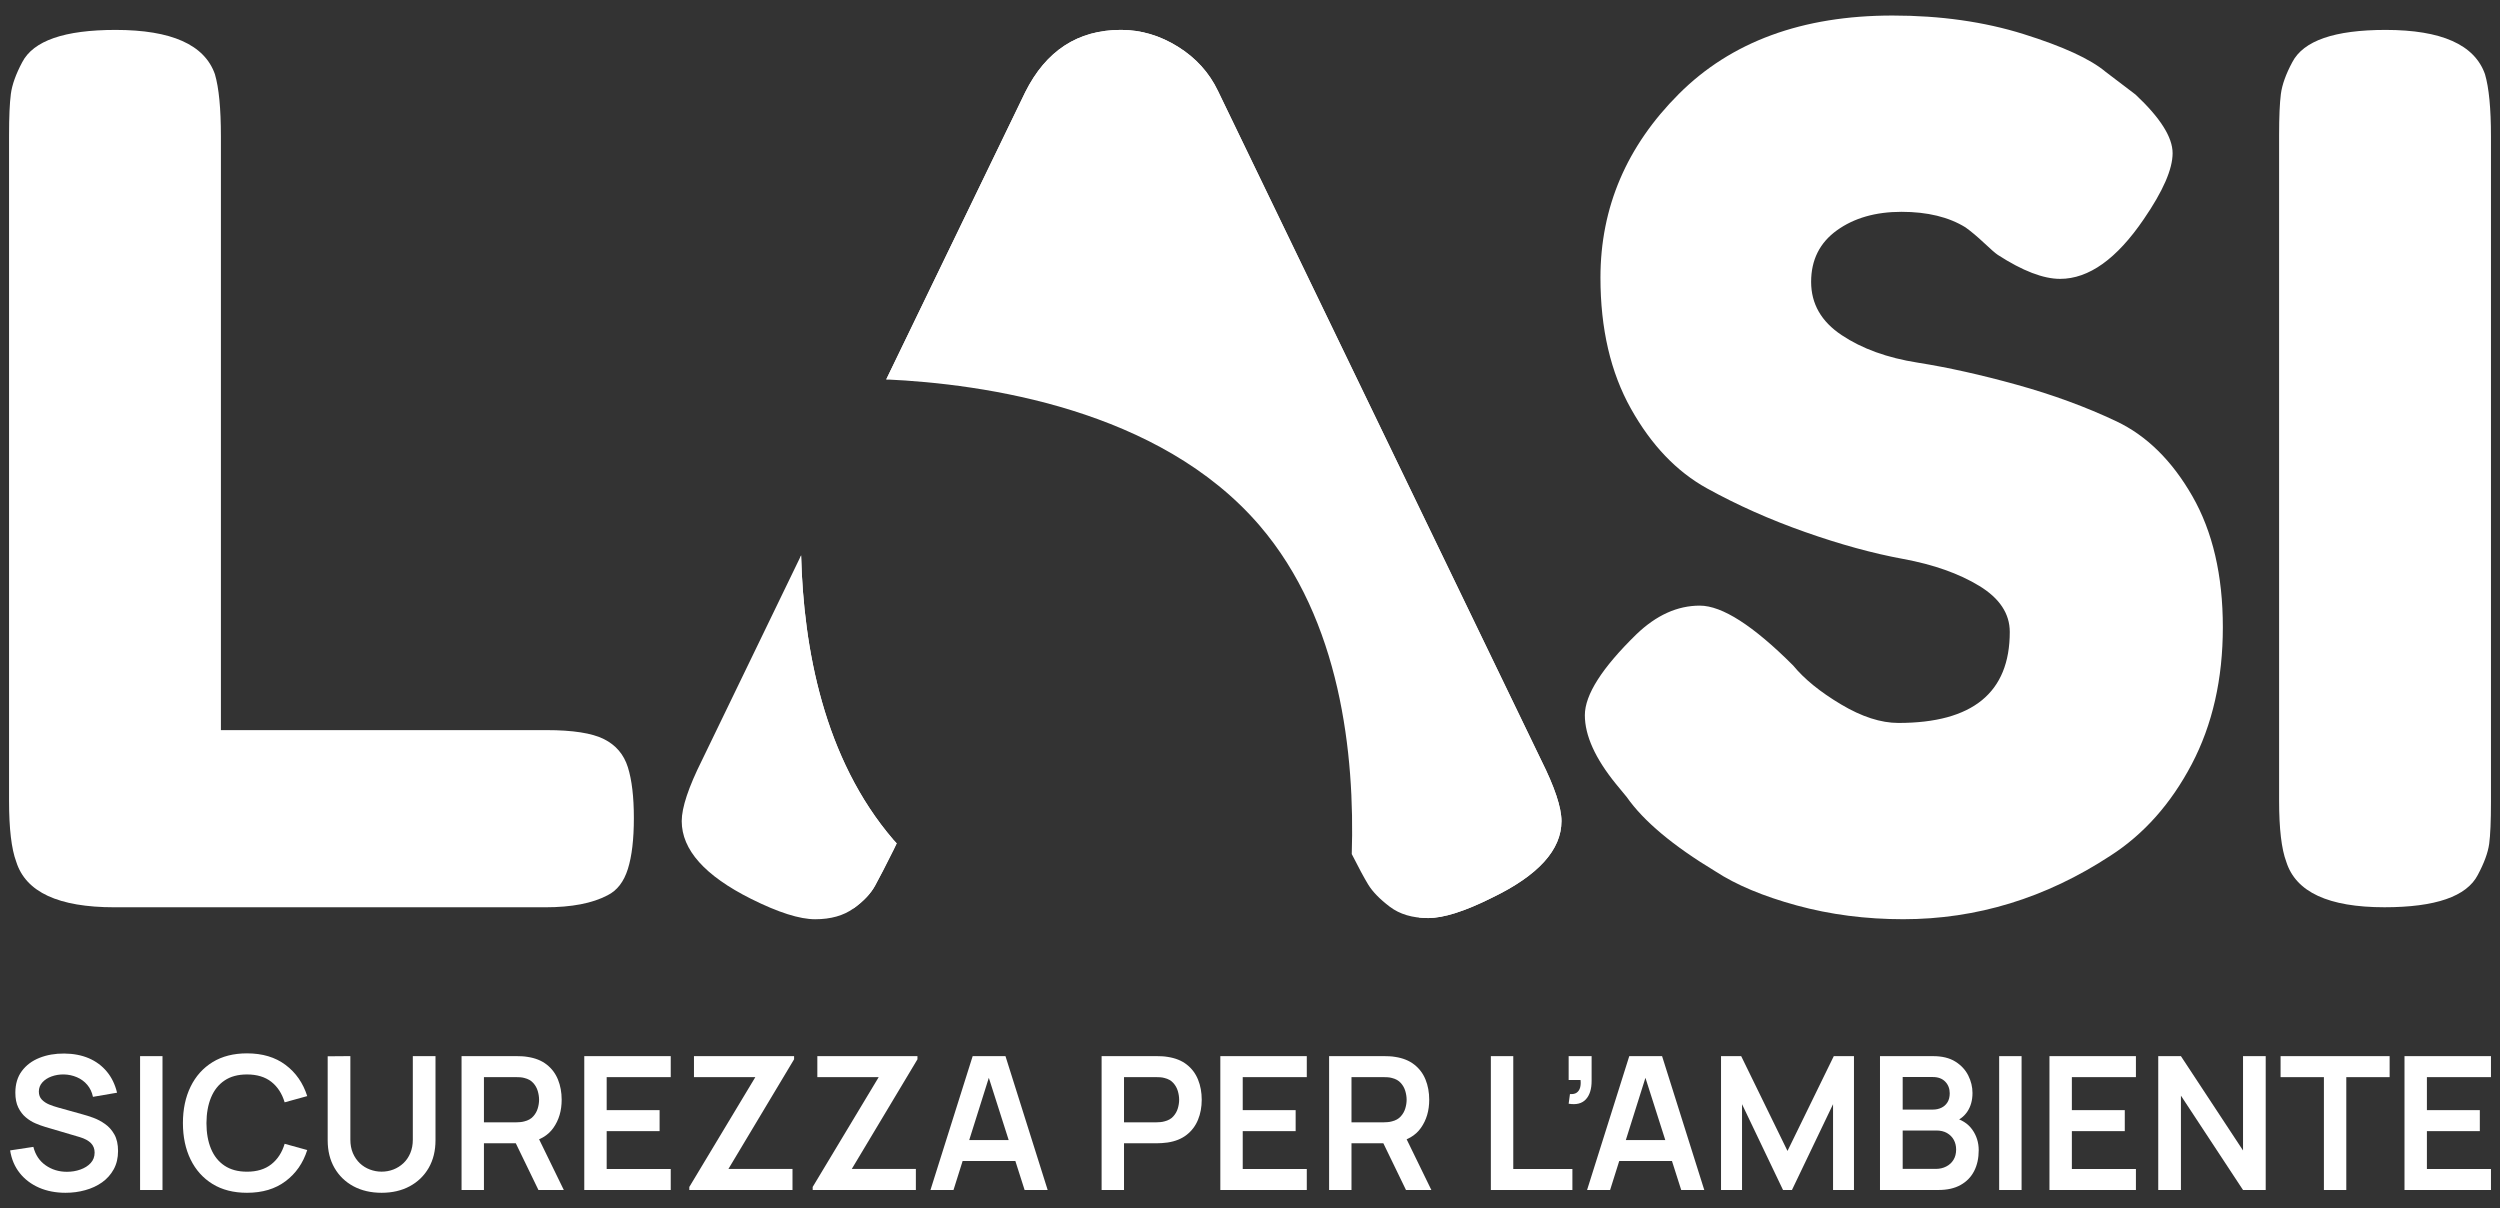
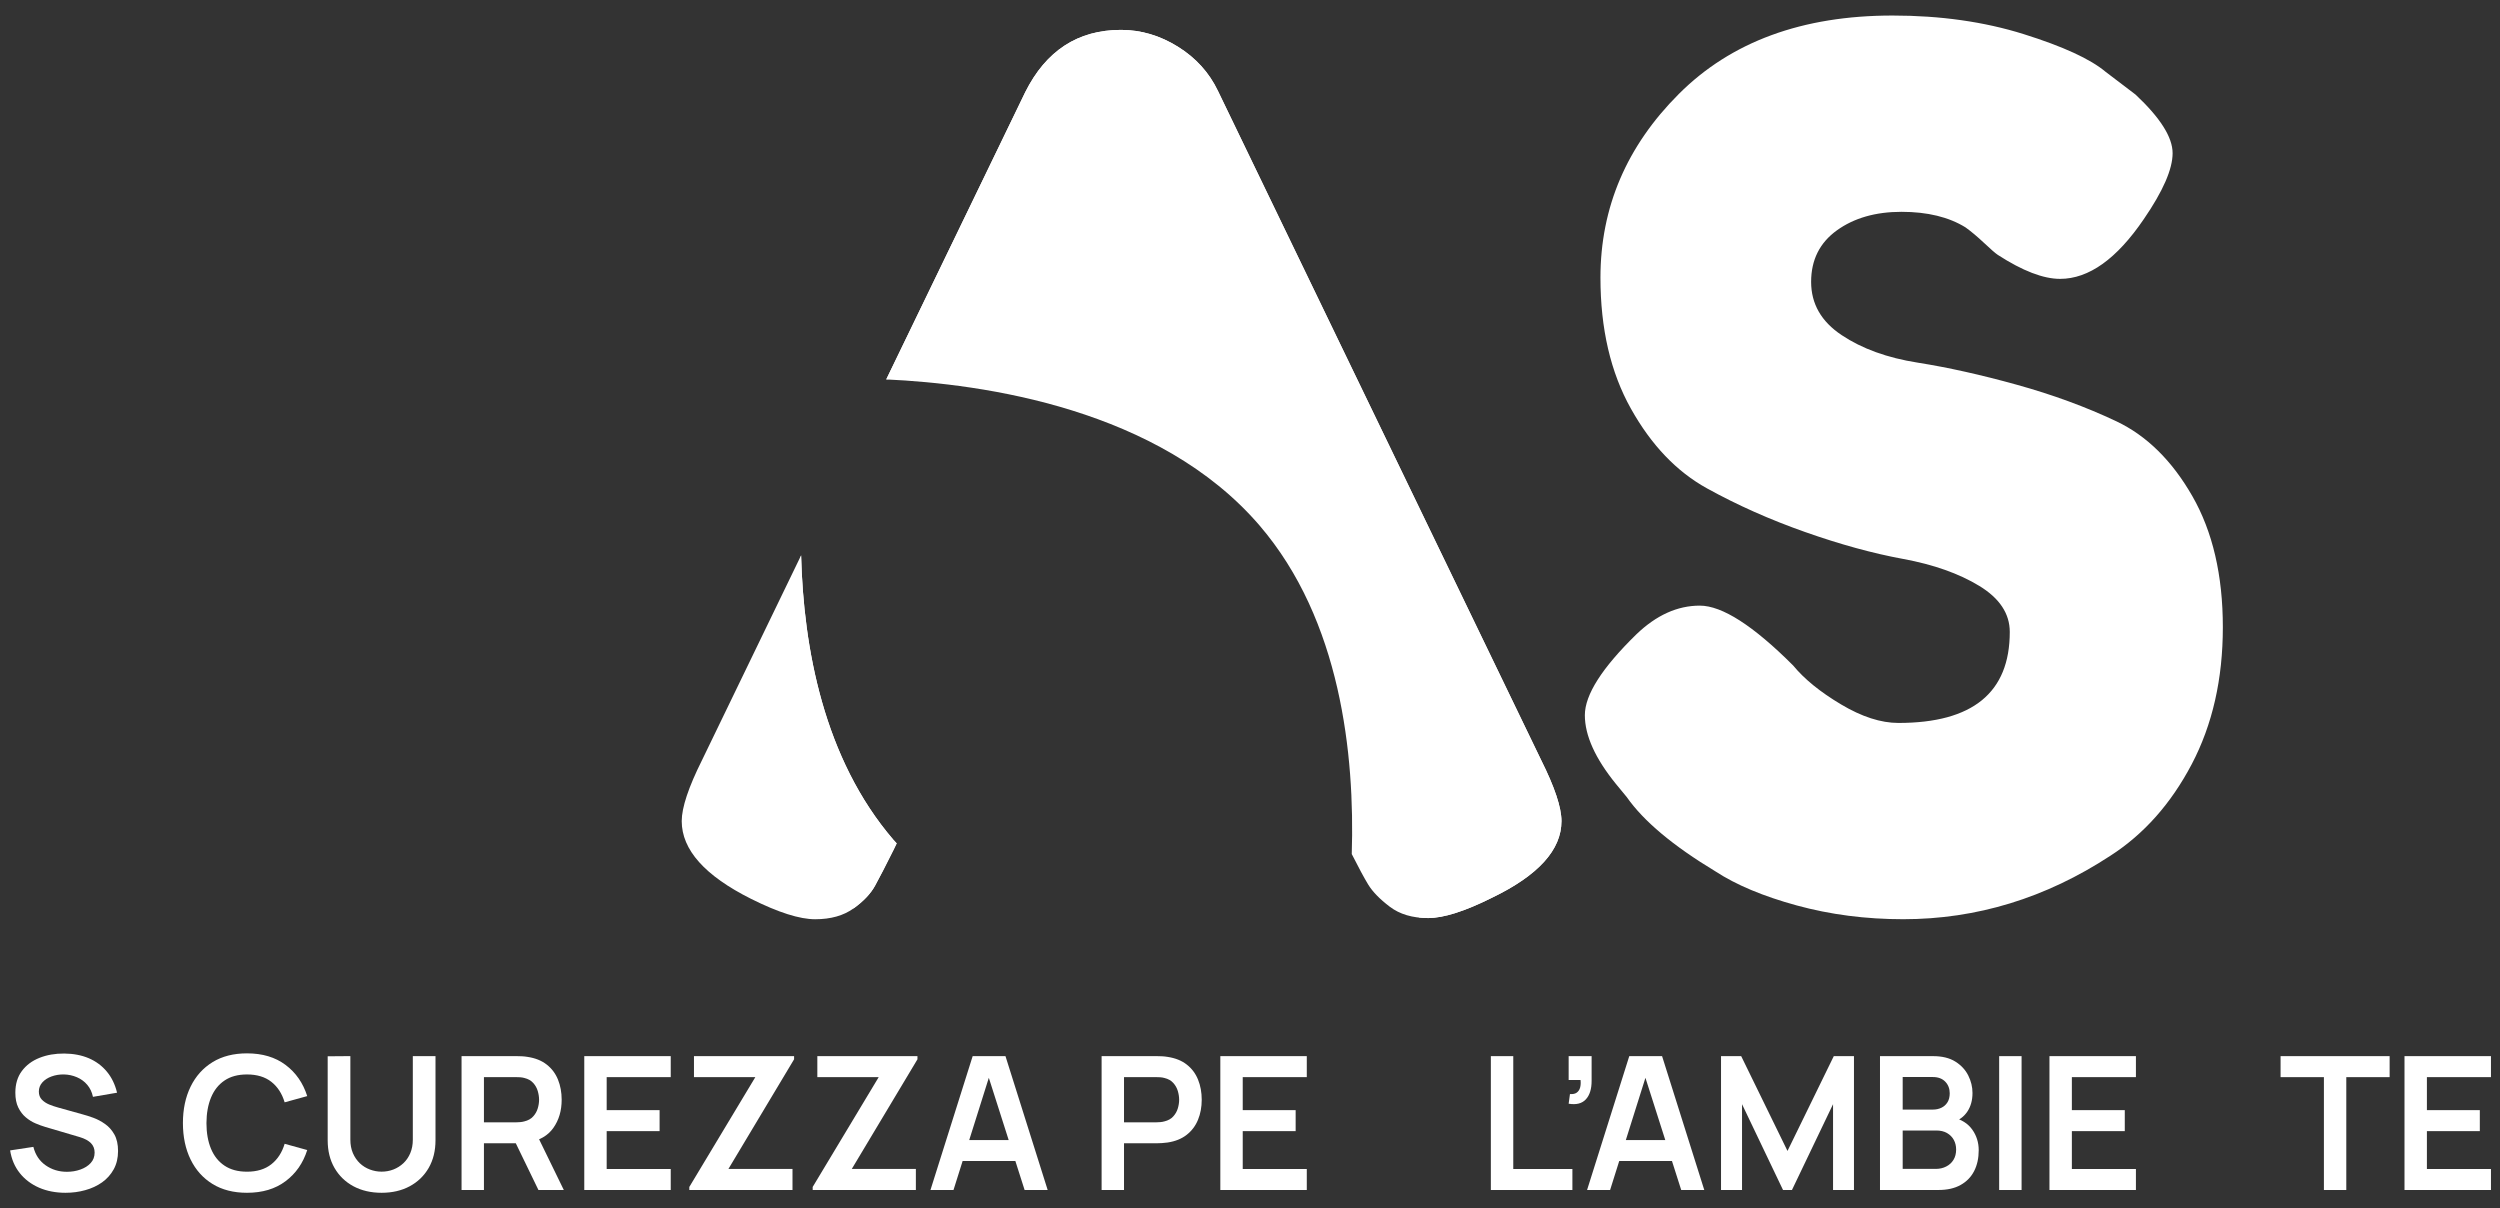
<svg xmlns="http://www.w3.org/2000/svg" version="1.1" x="0px" y="0px" viewBox="0 0 170.079 82.205" style="enable-background:new 0 0 170.079 82.205;" xml:space="preserve">
  <rect x="0" y="0" width="170.079" height="82.205" fill="#333333" stroke="none" />
  <g id="Livello_2">
</g>
  <g id="Livello_3">
    <g>
-       <path style="fill:#FFFFFF;" d="M15.03,49.671h22.148c1.792,0,3.095,0.204,3.909,0.611c0.814,0.407,1.355,1.046,1.628,1.914    c0.272,0.869,0.408,2.023,0.408,3.461c0,1.439-0.135,2.593-0.408,3.461c-0.272,0.869-0.732,1.466-1.384,1.791    c-1.031,0.544-2.443,0.815-4.235,0.815H7.782c-3.8,0-6.026-1.03-6.676-3.094c-0.326-0.868-0.49-2.252-0.49-4.153V9.2    c0-1.248,0.041-2.184,0.123-2.809C0.82,5.768,1.077,5.048,1.511,4.233c0.76-1.466,2.878-2.198,6.352-2.198    c3.799,0,6.053,1.005,6.758,3.013c0.271,0.924,0.408,2.335,0.408,4.234V49.671z" />
      <path style="fill:#FFFFFF;" d="M109.937,53.336c-1.412-1.737-2.117-3.298-2.117-4.683s1.168-3.216,3.503-5.497    c1.355-1.303,2.794-1.954,4.315-1.954c1.519,0,3.637,1.358,6.352,4.072c0.759,0.923,1.845,1.806,3.257,2.646    c1.411,0.842,2.714,1.263,3.907,1.263c5.049,0,7.574-2.063,7.574-6.189c0-1.248-0.693-2.293-2.076-3.135    c-1.384-0.841-3.108-1.451-5.171-1.832c-2.064-0.379-4.288-0.99-6.676-1.832c-2.39-0.841-4.614-1.832-6.678-2.972    c-2.064-1.14-3.786-2.944-5.17-5.415c-1.385-2.47-2.076-5.442-2.076-8.917c0-4.776,1.777-8.943,5.334-12.5    c3.555-3.555,8.4-5.334,14.535-5.334c3.257,0,6.229,0.421,8.917,1.262c2.687,0.842,4.546,1.698,5.578,2.565l2.036,1.548    c1.683,1.575,2.525,2.905,2.525,3.99c0,1.086-0.652,2.579-1.955,4.479c-1.845,2.715-3.745,4.071-5.7,4.071    c-1.14,0-2.552-0.542-4.233-1.629c-0.164-0.108-0.477-0.379-0.937-0.814c-0.463-0.434-0.883-0.786-1.263-1.059    c-1.14-0.705-2.593-1.059-4.356-1.059c-1.765,0-3.23,0.421-4.397,1.262c-1.168,0.842-1.751,2.01-1.751,3.502    c0,1.493,0.691,2.701,2.076,3.623c1.384,0.924,3.106,1.548,5.17,1.873c2.062,0.326,4.317,0.828,6.758,1.507    c2.443,0.679,4.696,1.506,6.76,2.483c2.062,0.977,3.786,2.675,5.17,5.09c1.384,2.416,2.076,5.388,2.076,8.916    c0,3.53-0.705,6.637-2.117,9.324c-1.412,2.686-3.257,4.763-5.537,6.229c-4.397,2.878-9.093,4.316-14.088,4.316    c-2.552,0-4.967-0.313-7.246-0.937c-2.28-0.623-4.126-1.397-5.538-2.321c-2.878-1.736-4.885-3.419-6.025-5.049L109.937,53.336z" />
-       <path style="fill:#FFFFFF;" d="M155.051,9.2c0-1.248,0.041-2.184,0.121-2.809c0.082-0.623,0.338-1.344,0.775-2.158    c0.759-1.466,2.876-2.198,6.351-2.198c3.8,0,6.053,1.005,6.76,3.013c0.271,0.924,0.406,2.335,0.406,4.234v45.275    c0,1.303-0.041,2.254-0.121,2.85c-0.082,0.598-0.34,1.303-0.775,2.117c-0.76,1.466-2.878,2.198-6.351,2.198    c-3.802,0-6.026-1.03-6.678-3.094c-0.326-0.868-0.488-2.252-0.488-4.153V9.2z" />
      <path style="fill:#FFFFFF;" d="M4.458,81.147c-0.666,0-1.266-0.116-1.799-0.347c-0.534-0.234-0.972-0.564-1.316-0.996    C1,79.372,0.781,78.858,0.689,78.264l1.581-0.24c0.135,0.539,0.413,0.957,0.831,1.251c0.42,0.296,0.904,0.444,1.452,0.444    c0.325,0,0.63-0.051,0.917-0.153c0.287-0.102,0.52-0.247,0.699-0.442c0.179-0.194,0.268-0.432,0.268-0.714    c0-0.127-0.021-0.245-0.062-0.351c-0.043-0.109-0.105-0.203-0.187-0.289c-0.082-0.083-0.187-0.16-0.316-0.231    c-0.128-0.069-0.277-0.129-0.446-0.18l-2.352-0.694c-0.202-0.06-0.421-0.139-0.654-0.238c-0.235-0.099-0.455-0.236-0.665-0.412    c-0.208-0.173-0.379-0.398-0.512-0.67c-0.133-0.271-0.199-0.608-0.199-1.008c0-0.587,0.148-1.08,0.445-1.477    c0.298-0.398,0.698-0.696,1.202-0.895c0.504-0.199,1.064-0.296,1.679-0.291c0.624,0.005,1.181,0.111,1.67,0.319    c0.489,0.21,0.898,0.513,1.227,0.909c0.329,0.395,0.561,0.874,0.696,1.436L6.324,74.62c-0.067-0.321-0.198-0.594-0.388-0.818    c-0.192-0.227-0.427-0.398-0.703-0.516c-0.276-0.118-0.57-0.183-0.882-0.19c-0.304-0.005-0.585,0.042-0.844,0.136    c-0.26,0.095-0.468,0.229-0.627,0.407c-0.158,0.178-0.237,0.384-0.237,0.62c0,0.224,0.067,0.407,0.202,0.548    c0.135,0.141,0.303,0.252,0.503,0.335c0.2,0.081,0.403,0.15,0.61,0.206l1.631,0.455c0.224,0.058,0.475,0.139,0.753,0.238    c0.279,0.102,0.547,0.243,0.803,0.425c0.258,0.18,0.469,0.418,0.636,0.714c0.166,0.296,0.25,0.67,0.25,1.126    c0,0.472-0.098,0.885-0.294,1.242c-0.197,0.356-0.461,0.654-0.794,0.89s-0.713,0.412-1.141,0.529    C5.374,81.089,4.927,81.147,4.458,81.147z" />
-       <path style="fill:#FFFFFF;" d="M9.53,80.958v-9.107h1.525v9.107H9.53z" />
      <path style="fill:#FFFFFF;" d="M16.803,81.147c-0.911,0-1.691-0.199-2.34-0.596c-0.65-0.4-1.148-0.955-1.496-1.667    c-0.348-0.712-0.523-1.54-0.523-2.481c0-0.939,0.175-1.766,0.523-2.478c0.348-0.712,0.846-1.267,1.496-1.667    c0.649-0.398,1.429-0.596,2.34-0.596c1.05,0,1.925,0.261,2.624,0.786c0.701,0.525,1.192,1.232,1.474,2.122l-1.536,0.423    c-0.178-0.594-0.479-1.059-0.905-1.394c-0.425-0.335-0.978-0.502-1.657-0.502c-0.612,0-1.12,0.136-1.527,0.412    c-0.407,0.273-0.713,0.659-0.918,1.154s-0.309,1.075-0.313,1.741c0,0.668,0.103,1.248,0.307,1.743s0.511,0.881,0.92,1.154    c0.409,0.275,0.919,0.412,1.531,0.412c0.679,0,1.231-0.169,1.657-0.506c0.427-0.338,0.727-0.8,0.905-1.392l1.536,0.425    c-0.282,0.89-0.773,1.595-1.474,2.12C18.728,80.886,17.853,81.147,16.803,81.147z" />
      <path style="fill:#FFFFFF;" d="M25.961,81.147c-0.725,0-1.363-0.148-1.913-0.442c-0.55-0.296-0.98-0.712-1.29-1.246    c-0.31-0.536-0.465-1.165-0.465-1.887v-5.711l1.543-0.012v5.685c0,0.342,0.058,0.647,0.173,0.918    c0.117,0.268,0.273,0.497,0.472,0.687c0.198,0.187,0.425,0.328,0.683,0.425c0.257,0.097,0.523,0.146,0.796,0.146    c0.282,0,0.551-0.049,0.807-0.148c0.254-0.099,0.481-0.243,0.68-0.43c0.198-0.187,0.354-0.416,0.468-0.687    c0.113-0.271,0.17-0.573,0.17-0.911v-5.685h1.543v5.722c0,0.721-0.155,1.35-0.465,1.887c-0.31,0.534-0.74,0.95-1.29,1.246    C27.324,80.999,26.686,81.147,25.961,81.147z" />
      <path style="fill:#FFFFFF;" d="M31.4,80.958v-9.107h3.763c0.089,0,0.202,0.002,0.342,0.009c0.139,0.007,0.267,0.021,0.385,0.042    c0.527,0.079,0.963,0.254,1.306,0.525c0.343,0.268,0.599,0.61,0.765,1.022c0.166,0.409,0.25,0.867,0.25,1.369    c0,0.742-0.187,1.38-0.563,1.912c-0.375,0.534-0.95,0.865-1.726,0.99l-0.652,0.058h-2.347v3.181H31.4z M32.924,76.354H35.1    c0.083,0,0.179-0.005,0.284-0.014s0.202-0.025,0.29-0.051c0.253-0.062,0.453-0.173,0.598-0.335c0.146-0.16,0.25-0.342,0.31-0.543    c0.061-0.203,0.092-0.4,0.092-0.594s-0.031-0.393-0.092-0.599c-0.06-0.203-0.164-0.386-0.31-0.546    c-0.145-0.162-0.344-0.273-0.598-0.335c-0.088-0.025-0.185-0.042-0.29-0.049s-0.201-0.009-0.284-0.009h-2.177V76.354z     M36.631,80.958l-1.796-3.706l1.549-0.342l1.973,4.048H36.631z" />
      <path style="fill:#FFFFFF;" d="M39.749,80.958v-9.107h5.882v1.429h-4.358v2.245h3.6v1.429h-3.6v2.576h4.358v1.429H39.749z" />
      <path style="fill:#FFFFFF;" d="M46.895,80.958V80.75l4.491-7.47h-4.174v-1.429h6.811v0.215l-4.466,7.456h4.358v1.436H46.895z" />
      <path style="fill:#FFFFFF;" d="M55.288,80.958V80.75l4.491-7.47h-4.174v-1.429h6.811v0.215l-4.466,7.456h4.358v1.436H55.288z" />
      <path style="fill:#FFFFFF;" d="M63.301,80.958l2.871-9.107h2.232l2.871,9.107h-1.569l-2.606-8.171h0.341l-2.573,8.171H63.301z     M64.901,78.985v-1.424h4.781v1.424H64.901z" />
      <path style="fill:#FFFFFF;" d="M74.944,80.958v-9.107h3.763c0.089,0,0.202,0.002,0.342,0.009c0.139,0.007,0.267,0.021,0.385,0.042    c0.527,0.079,0.963,0.254,1.306,0.525c0.343,0.268,0.599,0.61,0.765,1.022c0.166,0.409,0.25,0.867,0.25,1.369    c0,0.497-0.084,0.95-0.253,1.362c-0.168,0.412-0.424,0.751-0.768,1.022c-0.344,0.271-0.777,0.446-1.3,0.525    c-0.118,0.016-0.247,0.03-0.388,0.039c-0.141,0.007-0.254,0.012-0.339,0.012h-2.239v3.181H74.944z M76.468,76.354h2.177    c0.083,0,0.179-0.005,0.284-0.014c0.105-0.009,0.202-0.025,0.29-0.051c0.253-0.062,0.453-0.173,0.598-0.335    c0.146-0.16,0.25-0.342,0.31-0.543c0.061-0.203,0.092-0.4,0.092-0.594s-0.031-0.393-0.092-0.599    c-0.06-0.203-0.164-0.386-0.31-0.546c-0.145-0.162-0.344-0.273-0.598-0.335c-0.088-0.025-0.185-0.042-0.29-0.049    c-0.105-0.007-0.201-0.009-0.284-0.009h-2.177V76.354z" />
      <path style="fill:#FFFFFF;" d="M83.021,80.958v-9.107h5.882v1.429h-4.358v2.245h3.6v1.429h-3.6v2.576h4.358v1.429H83.021z" />
-       <path style="fill:#FFFFFF;" d="M90.421,80.958v-9.107h3.763c0.089,0,0.202,0.002,0.342,0.009c0.139,0.007,0.267,0.021,0.385,0.042    c0.527,0.079,0.963,0.254,1.306,0.525c0.343,0.268,0.599,0.61,0.765,1.022c0.166,0.409,0.25,0.867,0.25,1.369    c0,0.742-0.187,1.38-0.563,1.912c-0.375,0.534-0.95,0.865-1.726,0.99l-0.652,0.058h-2.347v3.181H90.421z M91.944,76.354h2.177    c0.083,0,0.179-0.005,0.284-0.014s0.202-0.025,0.29-0.051c0.253-0.062,0.453-0.173,0.598-0.335c0.146-0.16,0.25-0.342,0.31-0.543    c0.061-0.203,0.092-0.4,0.092-0.594s-0.031-0.393-0.092-0.599c-0.06-0.203-0.164-0.386-0.31-0.546    c-0.145-0.162-0.344-0.273-0.598-0.335c-0.088-0.025-0.185-0.042-0.29-0.049s-0.201-0.009-0.284-0.009h-2.177V76.354z     M95.652,80.958l-1.796-3.706l1.549-0.342l1.973,4.048H95.652z" />
      <path style="fill:#FFFFFF;" d="M101.425,80.958v-9.107h1.525v7.678h4.023v1.429H101.425z" />
      <path style="fill:#FFFFFF;" d="M106.718,75.087l0.089-0.657c0.193,0.016,0.348-0.016,0.461-0.097    c0.114-0.083,0.191-0.199,0.231-0.349c0.039-0.15,0.05-0.319,0.028-0.509h-0.809v-1.625h1.562v1.688    c0,0.553-0.131,0.971-0.392,1.253C107.627,75.074,107.237,75.173,106.718,75.087z" />
      <path style="fill:#FFFFFF;" d="M107.971,80.958l2.871-9.107h2.232l2.871,9.107h-1.569l-2.606-8.171h0.341l-2.573,8.171H107.971z     M109.571,78.985v-1.424h4.781v1.424H109.571z" />
      <path style="fill:#FFFFFF;" d="M117.084,80.958v-9.107h1.372l3.15,6.45l3.149-6.45h1.373v9.107h-1.423V75.12l-2.796,5.838h-0.607    l-2.789-5.838v5.838H117.084z" />
      <path style="fill:#FFFFFF;" d="M127.899,80.958v-9.107h3.611c0.615,0,1.12,0.123,1.514,0.37s0.688,0.562,0.88,0.946    c0.192,0.384,0.288,0.779,0.288,1.188c0,0.502-0.119,0.927-0.357,1.279c-0.239,0.349-0.563,0.585-0.971,0.707v-0.317    c0.573,0.132,1.008,0.402,1.306,0.816c0.297,0.414,0.445,0.883,0.445,1.41c0,0.541-0.103,1.013-0.31,1.417    c-0.207,0.405-0.513,0.721-0.92,0.948c-0.407,0.229-0.91,0.342-1.509,0.342H127.899z M129.443,75.487h2.05    c0.218,0,0.415-0.042,0.587-0.127c0.173-0.083,0.31-0.208,0.412-0.372c0.101-0.164,0.151-0.368,0.151-0.608    c0-0.317-0.101-0.58-0.303-0.791c-0.202-0.21-0.486-0.317-0.847-0.317h-2.05V75.487z M129.443,79.522h2.245    c0.266,0,0.504-0.053,0.714-0.162c0.212-0.106,0.377-0.259,0.497-0.455c0.12-0.194,0.18-0.428,0.18-0.698    c0-0.245-0.053-0.465-0.158-0.657c-0.105-0.194-0.259-0.349-0.461-0.467c-0.202-0.116-0.445-0.173-0.728-0.173h-2.289V79.522z" />
      <path style="fill:#FFFFFF;" d="M136.006,80.958v-9.107h1.525v9.107H136.006z" />
      <path style="fill:#FFFFFF;" d="M139.428,80.958v-9.107h5.882v1.429h-4.358v2.245h3.6v1.429h-3.6v2.576h4.358v1.429H139.428z" />
-       <path style="fill:#FFFFFF;" d="M146.829,80.958v-9.107h1.543l4.225,6.418v-6.418h1.543v9.107h-1.543l-4.225-6.42v6.42H146.829z" />
      <path style="fill:#FFFFFF;" d="M158.099,80.958v-7.678h-2.948v-1.429h7.419v1.429h-2.948v7.678H158.099z" />
      <path style="fill:#FFFFFF;" d="M163.582,80.958v-9.107h5.882v1.429h-4.358v2.245h3.6v1.429h-3.6v2.576h4.358v1.429H163.582z" />
      <path style="fill:#FFFFFF;" d="M93.061,60.748" />
      <path style="fill:#FFFFFF;" d="M85.69,35.751c-6.815-7.938-18.77-9.636-25.398-9.938l9.457-19.544    c1.412-2.822,3.583-4.235,6.514-4.235c1.359,0,2.646,0.381,3.868,1.141c1.222,0.76,2.132,1.765,2.728,3.012l21.986,45.52    c0.924,1.846,1.384,3.23,1.384,4.153c0,1.954-1.573,3.692-4.723,5.211c-1.845,0.923-3.298,1.385-4.356,1.385    s-1.927-0.258-2.605-0.774c-0.679-0.515-1.167-1.018-1.466-1.507c-0.269-0.442-0.646-1.141-1.117-2.073    C92.175,51.35,91.217,42.189,85.69,35.751z" />
      <path style="fill:#FFFFFF;" d="M47.763,51.707l6.738-13.926c0.161,6.295,1.535,13.827,6.28,19.354    c0.071,0.083,0.149,0.159,0.221,0.241l-0.211,0.438c-0.542,1.087-0.962,1.901-1.261,2.443c-0.298,0.543-0.787,1.059-1.466,1.547    c-0.679,0.489-1.548,0.734-2.607,0.734c-1.058,0-2.509-0.462-4.356-1.385c-3.147-1.574-4.723-3.339-4.723-5.293    C46.379,54.938,46.841,53.553,47.763,51.707z" />
      <path style="fill:#FFFFFF;" d="M93.386,39.226c-3.955-6.981-12.374-16.239-33.093-13.413l9.457-19.544    c1.412-2.822,3.583-4.235,6.514-4.235c1.359,0,2.646,0.381,3.868,1.141c1.222,0.76,2.132,1.765,2.728,3.012l21.986,45.52    c0.924,1.846,1.384,3.23,1.384,4.153c0,1.954-1.573,3.692-4.723,5.211c-1.845,0.923-3.298,1.385-4.356,1.385    c-0.218,0-0.423-0.018-0.625-0.04C98.01,53.901,96.106,44.028,93.386,39.226z" />
      <path style="fill:#FFFFFF;" d="M59.531,60.257c-0.298,0.543-0.787,1.059-1.466,1.547c-7.521-10.047-3.564-24.023-3.564-24.023    c0.161,6.295,1.535,13.827,6.28,19.354c0.071,0.083,0.149,0.159,0.221,0.241l-0.211,0.438    C60.25,58.901,59.83,59.715,59.531,60.257z" />
    </g>
  </g>
  <g id="Livello_4">
</g>
</svg>